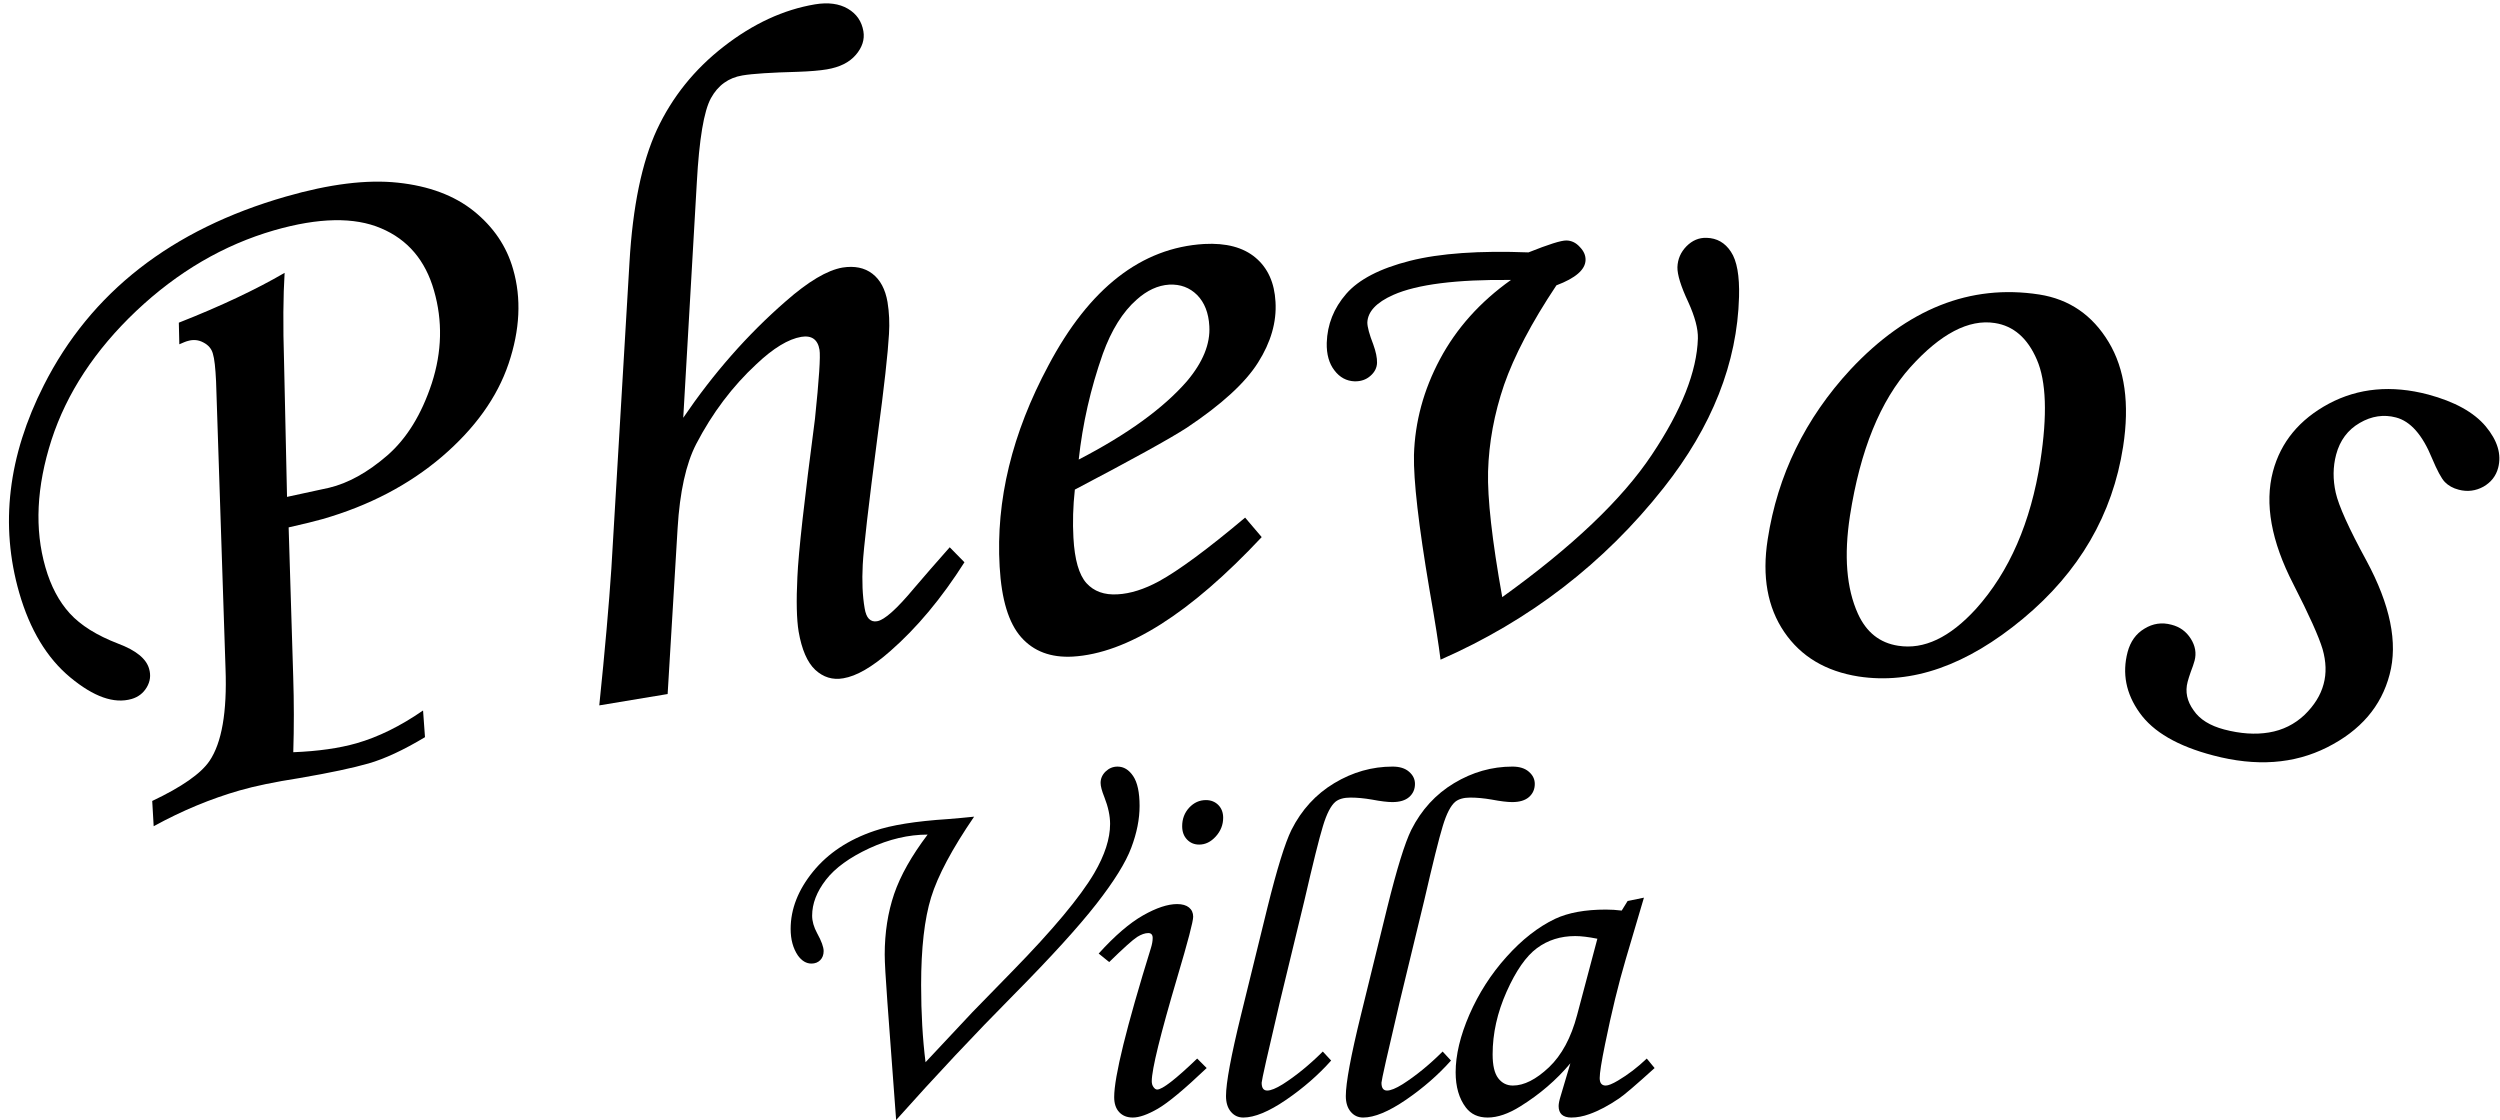
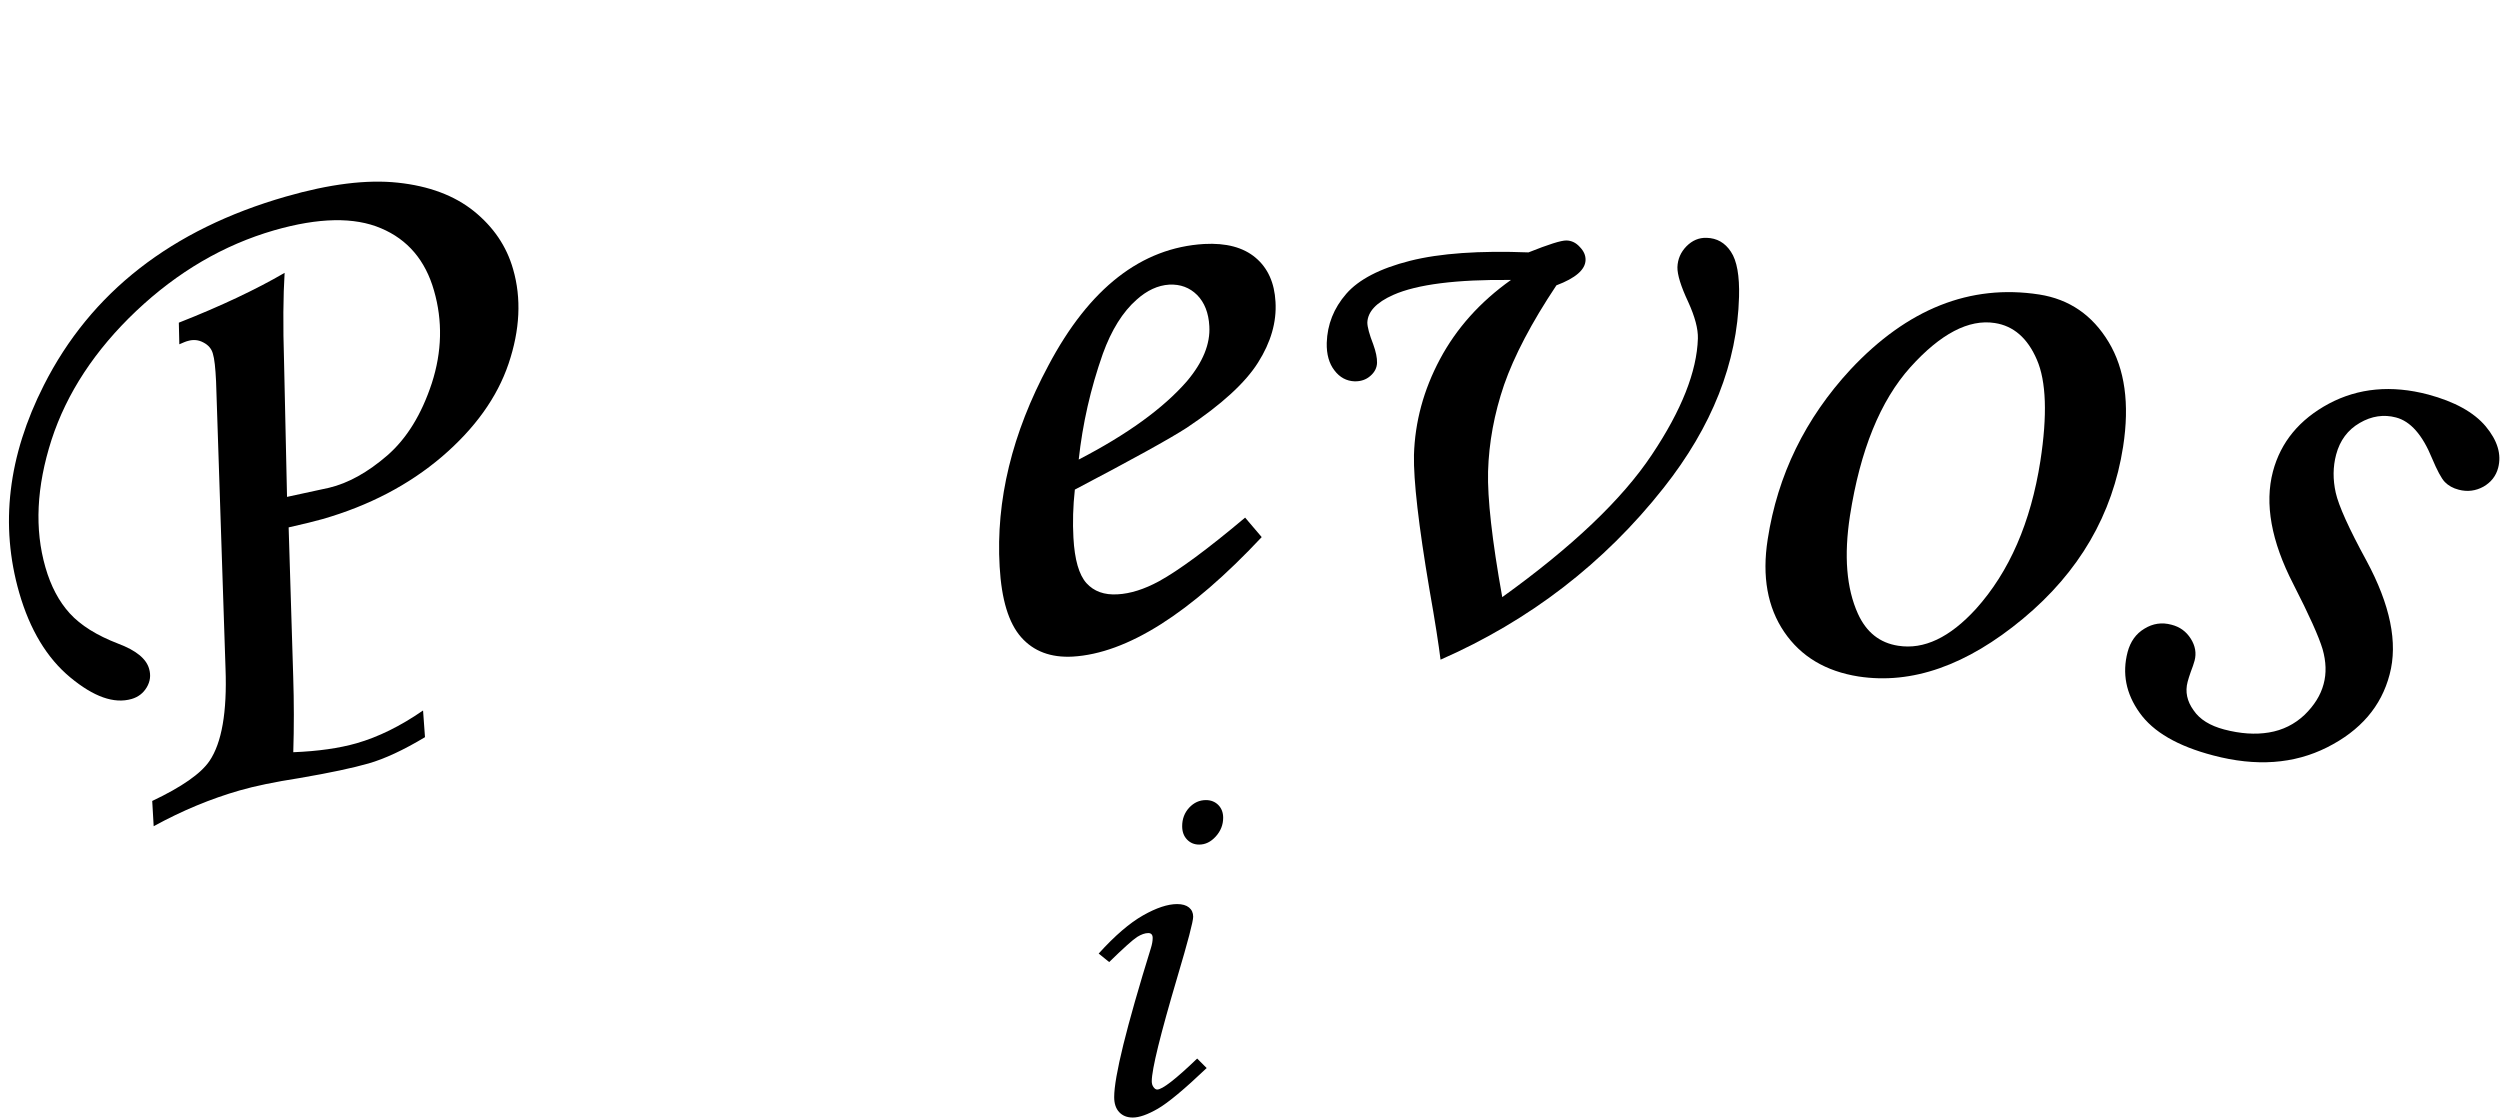
<svg xmlns="http://www.w3.org/2000/svg" xml:space="preserve" width="114.029mm" height="51.087mm" version="1.1" style="shape-rendering:geometricPrecision; text-rendering:geometricPrecision; image-rendering:optimizeQuality; fill-rule:evenodd; clip-rule:evenodd" viewBox="0 0 11398.78 5106.84">
  <defs>
    <style type="text/css"> .fil0 {fill:black;fill-rule:nonzero} </style>
  </defs>
  <g id="Layer_x0020_1">
    <path class="fil0" d="M817.64 1569.75l-2.26 -98.51c191.92,-75.51 352.68,-151.72 482.31,-227.17 -6.44,105.05 -7.78,239.8 -2.57,404.97l13.57 616.51 191.22 -41.44c88.37,-21.09 176.72,-70.43 265.75,-147.3 89.05,-77.59 156.33,-187.04 203.3,-329.8 46.24,-143.49 49.75,-284.04 9.79,-422.37 -39.24,-137.61 -119.73,-232.46 -241.48,-283.79 -121.76,-52.06 -284.04,-49.02 -486.83,9.1 -231.05,66.86 -440.31,189.46 -629.25,367.84 -188.2,178.38 -316.99,374.81 -386.36,587.87 -68.65,213.76 -77.9,407.21 -27.76,581.04 24.7,86.18 61.71,155.7 111.02,209.99 49.3,54.29 123.24,100.59 221.07,138.19 80.44,30.36 127.56,68 140.65,114.34 8.72,29.7 5.11,57.96 -10.8,84.77 -15.91,26.83 -39.09,44.23 -68.79,52.95 -80.39,23.25 -173.15,-9.99 -279.73,-98.28 -106.56,-88.31 -184.19,-217.18 -232.88,-385.95 -88.64,-308.54 -51.23,-623.71 112.23,-946.24 214.08,-423.27 581.86,-710.46 1103.35,-860.15 199.18,-57.4 369.41,-78.55 510.69,-63.45 142.01,15.09 257.97,58.46 347.13,130.11 88.44,71.64 148.65,159.25 178.44,264.27 38.52,133.27 31.39,276.72 -20.64,431.07 -52.04,153.63 -153.33,294.98 -303.92,424.07 -150.58,128.35 -332.34,223.41 -544.56,284.44 -32.58,9.45 -84.01,21.81 -154.27,37.81l20.86 680.97c3.72,115.19 3.82,229.66 0.29,344.13 113.01,-4.44 209.35,-18.28 288.31,-40.82 99.22,-28.34 200.61,-78.41 303.42,-149.49l8.79 121.7c-97.74,58.76 -183.92,98.67 -257.08,119.75 -70.97,20.34 -176.01,42.89 -316.53,66.93 -112.29,17.47 -202.83,36.39 -270.91,56.01 -131.82,37.79 -262.89,92.23 -392.52,163.33l-6.62 -115.18c134.7,-63.87 222.3,-124.8 261.38,-182.78 55.72,-82.64 80.23,-222.48 72.82,-420.98l-43.12 -1309.8c-2.95,-60.85 -7.33,-102.86 -14.6,-126.04 -5.81,-21.72 -20.31,-39.1 -42.78,-50.67 -22.46,-12.3 -46.37,-14.45 -70.99,-7.18 -9.43,2.18 -22.45,7.99 -39.11,15.23z" />
-     <path id="_1" class="fil0" d="M4330.27 2495.32l67.13 68.34c-104.18,164.08 -216.96,299.15 -338.33,405.21 -82.86,72.88 -153.99,113.92 -214.16,123.84 -48.56,8.53 -91.27,-4.67 -128.09,-38.85 -36.1,-34.19 -61.25,-92.24 -75.44,-174.14 -9.23,-55.83 -11.1,-139.14 -5.62,-249.97 4.74,-110.1 31.68,-350.52 80.09,-719.83 18.77,-181.04 25.66,-286.08 20.7,-315.07 -7.81,-47.12 -35.99,-66.78 -83.11,-58.98 -58.72,9.94 -126.96,50.98 -204.74,124.59 -109.04,101.03 -200.76,222.41 -274.44,364.15 -46.69,90.39 -74.68,218.51 -84.69,383.65l-45.45 756.19 -311.71 51.76c26.26,-254.91 44.4,-462.77 55.13,-624.28l82.52 -1394.3c14.68,-255.69 56.7,-458.39 125.33,-606.66 69.35,-148.27 170.51,-274.69 304.19,-378.52 134.39,-104.57 273,-168.55 416.54,-192.66 60.16,-9.94 110.12,-3.23 149.89,20.09 39.76,23.33 62.83,57.46 70.63,102.4 6.39,37.7 -5.35,73.87 -34.45,107.82 -29.82,34.67 -73.36,56.24 -132.08,66.18 -33.35,5.68 -77.56,9.14 -131.89,11.13 -122.45,3.18 -206.52,8.68 -252.91,16.47 -63.78,10.65 -111.72,45.24 -143.82,103.8 -32.08,58.57 -53.55,186.72 -64.41,385.19l-61.8 1071.99c136.92,-201.64 292.59,-379.29 467.73,-531.54 102.48,-90.19 188.87,-141.32 258.47,-153.38 54.37,-8.49 99.97,0.36 136.09,28.02 36.14,27.67 59.16,71.21 69.09,129.21 7.79,47.83 9.8,95.66 6.72,145.64 -4.65,84.74 -21.87,241.17 -52.39,468.53 -40.98,313.56 -63.41,508.36 -67.31,583.69 -3.89,74.6 -1.22,141.27 8.71,198.53 3.55,21.74 10.01,38.44 19.39,47.89 10.11,10.18 22.41,13.84 37.64,11 33.35,-5.67 89.3,-55.46 168.61,-150.81 44.38,-52 98.22,-114.12 162.23,-186.33z" />
    <path id="_2" class="fil0" d="M5677.13 2360.04l75.65 88.85c-326.97,348.88 -613.95,530.28 -861.66,544.9 -99.96,5.42 -178.31,-24.01 -235.03,-88.29 -57.46,-65.01 -89.71,-172.11 -98.2,-322.04 -17.71,-302.04 56.56,-608.03 222.84,-917.96 186.4,-352 423.39,-536.13 709.49,-553.06 100.68,-5.42 178.28,15.32 234.22,62.22 55.95,46.88 86.61,114.16 91.27,201.8 5.4,92 -21.09,184.09 -79.46,276.3 -58.36,92.94 -166.67,191.84 -324.96,297.44 -78.79,50.99 -249.43,145.04 -510.5,282.14 -8.43,76.82 -10.35,150.02 -6.48,219.55 5.42,99.95 25.22,168.7 59.4,206.98 34.19,37.56 81.34,54.79 142.18,50.95 57.95,-3.1 120.91,-22.88 188.15,-59.34 90.39,-49.58 221.9,-146.39 393.1,-290.43zm-758.72 -264.67c221.29,-114.52 386.05,-233.91 493.56,-357.44 72.87,-86.46 106.63,-169.9 102.01,-250.3 -3.11,-60.84 -22.12,-108.59 -55.57,-142.53 -34.16,-33.92 -76.23,-49.72 -126.93,-47.36 -52.15,3.07 -102.06,26.44 -149.01,68.62 -63.56,56.01 -114.71,138.05 -154.17,246.86 -55.96,158.85 -92.34,319.8 -109.89,482.16z" />
    <path id="_3" class="fil0" d="M7096.51 1300.93c-113.77,170.72 -192.83,322.45 -238.66,453.78 -45.1,132.04 -69.18,263.99 -73,395.13 -3.12,121.73 17.94,312.18 64.67,572.8 319.26,-229.53 546.59,-445.62 681.95,-649.02 136.09,-203.41 205.65,-380.47 210.09,-530.46 1.27,-43.46 -13.45,-99.19 -44.14,-166.44 -33.63,-71.58 -49.79,-124.4 -49.2,-158.46 1.3,-36.95 14.93,-68.16 40.91,-95.07 26.69,-26.92 57.07,-40.09 92.58,-38.78 46.36,1.26 83.4,22.11 110.37,63.3 27.71,41.18 39.58,109.95 37.08,205.6 -8.18,301.41 -122.91,591.67 -344.18,871.49 -270.98,343.07 -610.41,604.54 -1016.83,782.98 -8.24,-66.62 -24.62,-173.77 -50.58,-320 -49.73,-293.93 -73.03,-498.13 -70.6,-613.33 4.45,-150.72 43.69,-296.49 118.46,-436.62 74.78,-140.13 182.23,-260.84 323.8,-361.39 -248.5,-2.6 -427.35,19.87 -536.55,68.14 -77.38,34.37 -116.33,76.54 -118.29,125.81 0.08,20.28 8.91,53.57 27.21,100.59 11.73,32.54 17.64,60.78 17,83.24 -0.63,22.45 -10.69,42.78 -30.19,59.53 -19.48,17.47 -44.07,25.53 -72.34,24.92 -36.22,-1.3 -67.45,-17.82 -91.48,-49.6 -24.77,-31.78 -36.53,-73.75 -35.3,-125.91 2.56,-83.33 31.96,-158.07 88.92,-223.5 56.97,-65.44 153.83,-115.83 290.61,-150.44 136.79,-34.61 317.14,-46.94 540.29,-38.44 91.86,-36.61 149.02,-54.95 173.66,-54.33 22.46,0.63 42.78,9.97 60.25,29.46 18.19,18.76 26.96,38.29 26.33,60.02 -1.27,43.47 -45.31,82.05 -132.83,115.01z" />
    <path id="_4" class="fil0" d="M9298.13 1342.81c136.96,21.49 242.13,93.76 316.25,216.78 74.1,123.04 96.13,281.64 66.04,476.59 -47.99,310.15 -200.39,571.94 -456.47,784.66 -256.81,213.45 -506.59,300.83 -750.08,263.59 -149.28,-23.65 -262.41,-90.83 -338.68,-202.99 -76.27,-112.15 -101.87,-252.65 -75.37,-422.23 45.12,-293.48 171.46,-551.62 377.54,-774.39 258.87,-276.48 545.55,-390.72 860.78,-342.02zm-202.63 130.04c-118.84,-18.63 -247.68,48.97 -385.05,201.36 -137.38,153.09 -228.99,378.56 -275.56,677.85 -27.93,181.88 -16.07,330.38 36.29,446.2 38.56,84.7 99.49,133.12 183.55,146.02 117.4,18.63 235.38,-37.37 354.69,-167.98 152.55,-169.79 249.97,-394.55 293.66,-674.26 32.23,-209.43 26.89,-363.73 -16.02,-462.18 -42.2,-98.45 -106.77,-154.12 -191.56,-167.01z" />
    <path id="_5" class="fil0" d="M11070.86 1798.65c121.5,32.71 208.82,81.12 262.72,145.24 53.89,64.85 73.01,128.01 56.67,189.48 -9.68,36.89 -32.33,65.71 -67.25,85.76 -35.64,19.31 -72.61,24.13 -112.38,13.72 -26.05,-6.7 -46.96,-18.43 -63.52,-35.21 -15.82,-16.77 -35.14,-53.13 -58.67,-109.07 -43.46,-106.07 -98.1,-168.03 -163.91,-185.14 -55.68,-14.86 -111.53,-6.56 -165.35,24.95 -54.55,31.51 -90.38,79.8 -107.48,144.16 -14.87,55.69 -15.26,113.64 -1.92,173.87 13.37,59.5 59.74,162.69 139.89,309.58 108.74,201.43 144.5,374.82 105.83,519.45 -37.94,145.36 -132.87,255.56 -284.81,332.04 -151.94,76.47 -324.44,88.35 -518.98,37.03 -162.71,-42.4 -274.56,-107.65 -336.27,-195.02 -62.44,-87.36 -79.92,-179.48 -54.62,-276.39 12.64,-47.73 38.25,-83.78 76.8,-106.7 38.56,-23.64 79.17,-29.89 123.28,-17.99 38.34,9.69 67.17,30.89 87.95,63.64 20.79,32.74 26.36,66.11 17.43,100.09 -3.72,13.74 -9.63,31.08 -17.73,52.04 -5.92,17.34 -11.1,32.53 -14.08,44.81 -11.9,44.84 -2.78,88.37 27.37,129.87 27.97,41.48 74.87,70.06 139.23,87.17 73.76,19.34 141.83,24.15 204.22,13.71 63.09,-10.44 116.9,-37.59 162.1,-80.03 44.49,-43.16 73.78,-90.06 87.17,-140.68 13.39,-49.16 11.57,-102.07 -4.7,-159.41 -17,-56.63 -61.25,-155.46 -133.46,-296.5 -100.81,-195.58 -131.52,-366.76 -92.84,-513.56 35.69,-133.78 120.44,-236.79 254.95,-309.06 134.52,-71.53 285.31,-85.71 452.36,-41.82z" />
-     <path class="fil0" d="M4085.92 5106.84l-39.9 -537.94c-7.98,-109.42 -12.16,-181.59 -12.16,-216.55 0,-99.91 14.43,-192.23 42.93,-276.19 28.87,-84.34 79.78,-174.38 152.71,-270.87 -87,0 -175.52,20.89 -265.54,62.31 -90.04,41.78 -156.14,89.66 -197.94,143.6 -42.16,54.33 -63.06,109.04 -63.06,163.74 0,25.46 7.6,52.05 22.79,80.16 19.75,35.72 29.63,63.07 29.63,81.3 0,17.09 -5.32,31.15 -15.57,41.41 -10.26,10.27 -23.55,15.58 -39.89,15.58 -23.56,0 -44.07,-12.16 -61.93,-36.86 -22.03,-32.67 -33.05,-72.94 -33.05,-121.19 0,-90.42 34.19,-177.8 102.19,-261.38 68.38,-83.96 161.83,-145.89 280.37,-185.77 76.36,-26.21 187.67,-44.06 333.93,-53.57 39.14,-3.04 79.4,-6.84 120.06,-11.02 -100.29,146.65 -165.64,269.35 -196.03,367.75 -30.4,98.39 -45.59,231.75 -45.59,400.05 0,128.4 6.84,245.79 20.13,351.79l213.13 -227.57 181.97 -186.53c185.01,-189.19 309.62,-338.5 373.82,-447.53 48.24,-82.44 72.56,-157.28 72.56,-224.9 0,-36.86 -8.75,-77.88 -26.22,-122.34 -11.4,-28.11 -17.09,-49.76 -17.09,-64.58 0,-19.76 7.6,-37.24 22.79,-52.05 15.57,-14.81 33.44,-22.41 54.33,-22.41 28.49,0 52.04,14.43 71.42,43.3 19.37,28.88 29.25,74.08 29.25,136.01 0,60.02 -12.54,123.47 -37.99,190.71 -25.08,67.25 -78.26,152.72 -159.18,256.44 -81.3,104.09 -206.29,241.61 -375.72,412.95 -177.8,179.32 -356.73,370.03 -537.19,572.13z" />
    <path id="_1_0" class="fil0" d="M5498.4 3648.01c22.8,0 41.79,7.61 56.61,22.42 14.81,15.19 22.03,34.57 22.03,58.12 0,32.3 -11.4,60.79 -33.81,85.48 -22.41,24.7 -47.49,36.86 -75.6,36.86 -22.03,0 -40.65,-7.6 -55.47,-23.18 -14.81,-15.57 -22.03,-35.71 -22.03,-60.78 0,-33.06 10.64,-61.17 31.91,-84.34 21.66,-23.17 47.11,-34.58 76.36,-34.58zm-441.07 738.54l-47.86 -38.76c73.7,-81.68 141.33,-139.42 202.11,-174 60.79,-34.57 112.83,-51.66 155.38,-51.66 23.55,0 41.78,5.32 54.32,15.57 12.55,10.26 19,24.31 19,42.16 0,21.28 -23.94,112.84 -71.8,273.91 -77.88,263.27 -117.01,422.08 -117.01,476.03 0,11.02 2.66,19.75 7.98,26.97 5.32,7.22 10.64,11.02 16.71,11.02 23.55,0 84.34,-47.11 182.35,-141.33l43.3 43.31c-101.43,96.5 -175.9,158.42 -222.62,185.39 -46.73,26.97 -84.72,40.27 -114.35,40.27 -26.22,0 -46.73,-8.36 -61.93,-24.69 -15.19,-16.33 -22.79,-39.13 -22.79,-68.39 0,-92.7 55.84,-319.49 167.54,-680.02 5.32,-17.09 7.98,-32.29 7.98,-45.59 0,-14.81 -6.84,-22.41 -20.14,-22.41 -14.81,0 -31.91,6.08 -50.9,17.85 -18.99,12.16 -61.55,50.15 -127.27,114.36z" />
-     <path id="_2_1" class="fil0" d="M6031.41 4794.56l38 41.04c-58.13,65.34 -126.51,124.98 -205.16,178.93 -79.02,53.95 -144.36,80.92 -195.27,80.92 -23.17,0 -41.78,-8.74 -56.6,-26.21 -14.82,-17.47 -22.42,-41.41 -22.42,-71.8 0,-59.64 22.8,-182.73 68.77,-370.03l120.05 -488.93c43.69,-176.28 80.16,-294.8 109.8,-354.83 45.96,-91.18 110.93,-162.22 194.89,-212.74 83.96,-50.53 172.86,-75.6 265.93,-75.6 31.91,0 56.98,7.6 74.83,23.17 18.24,15.57 27.36,34.19 27.36,55.85 0,24.31 -8.74,44.06 -26.21,59.64 -17.86,15.57 -43.31,23.18 -77.12,23.18 -21.66,0 -52.81,-3.8 -93.08,-11.41 -35.34,-6.08 -67.63,-9.12 -97.63,-9.12 -30.02,0 -52.81,6.46 -68.39,19 -20.89,17.47 -40.28,54.7 -57.37,111.69 -17.47,56.98 -45.2,169.06 -83.96,336.97l-112.83 466.15c-55.09,234.02 -82.44,355.96 -82.44,366.23 0,23.93 8.36,35.71 25.45,35.71 16.34,0 39.9,-9.5 71.04,-28.87 60.79,-38.76 121.58,-88.52 182.35,-148.93z" />
-     <path id="_3_2" class="fil0" d="M6577.71 4794.56l38 41.04c-58.13,65.34 -126.51,124.98 -205.16,178.93 -79.02,53.95 -144.36,80.92 -195.27,80.92 -23.17,0 -41.78,-8.74 -56.6,-26.21 -14.82,-17.47 -22.42,-41.41 -22.42,-71.8 0,-59.64 22.8,-182.73 68.77,-370.03l120.05 -488.93c43.69,-176.28 80.16,-294.8 109.8,-354.83 45.96,-91.18 110.93,-162.22 194.89,-212.74 83.96,-50.53 172.86,-75.6 265.93,-75.6 31.91,0 56.98,7.6 74.83,23.17 18.24,15.57 27.36,34.19 27.36,55.85 0,24.31 -8.74,44.06 -26.21,59.64 -17.86,15.57 -43.31,23.18 -77.12,23.18 -21.66,0 -52.81,-3.8 -93.08,-11.41 -35.34,-6.08 -67.63,-9.12 -97.63,-9.12 -30.02,0 -52.81,6.46 -68.39,19 -20.89,17.47 -40.28,54.7 -57.37,111.69 -17.47,56.98 -45.2,169.06 -83.96,336.97l-112.83 466.15c-55.09,234.02 -82.44,355.96 -82.44,366.23 0,23.93 8.36,35.71 25.45,35.71 16.34,0 39.9,-9.5 71.04,-28.87 60.79,-38.76 121.58,-88.52 182.35,-148.93z" />
-     <path id="_4_3" class="fil0" d="M7421.09 4108.08l74.46 -15.2 -83.2 281.51c-33.05,112.08 -64.58,241.24 -94.22,387.51 -16.33,79.4 -24.31,130.68 -24.31,153.47 0,22.8 9.12,34.2 27.73,34.2 11.4,0 30.4,-7.6 55.85,-22.79 45.58,-26.98 89.28,-60.41 131.06,-100.3l35.72 43.31c-84.34,76.36 -138.29,122.71 -162.22,138.66 -47.49,32.3 -92.32,56.23 -135.24,71.42 -28.5,10.26 -55.85,15.57 -82.44,15.57 -19,0 -33.44,-4.56 -43.31,-13.3 -9.5,-8.74 -14.43,-22.03 -14.43,-38.75 0,-11.02 3.04,-26.22 9.12,-45.59l44.45 -149.68c-63.83,76.35 -140.19,141.7 -228.33,196.41 -53.95,33.81 -103.71,50.9 -148.93,50.9 -43.3,0 -75.97,-15.19 -99.15,-45.58 -31.15,-41.04 -46.72,-94.6 -46.72,-160.7 0,-78.64 20.89,-166.4 62.69,-262.89 42.16,-96.5 98.01,-184.25 168.67,-262.89 70.28,-78.64 144.37,-136.76 222.25,-174 60.02,-28.11 137.14,-42.16 231.36,-42.16 23.94,0 47.87,1.52 72.18,4.56l26.97 -43.68zm-137.9 172.09c-39.9,-7.98 -73.7,-12.16 -101.05,-12.16 -66.49,0 -124.61,18.23 -174.38,55.09 -49.77,36.85 -95.74,102.95 -138.29,198.31 -42.54,95.36 -63.82,190.71 -63.82,285.69 0,50.53 8.36,86.62 25.45,109.03 17.09,22.42 39.51,33.44 66.87,33.44 50.9,0 105.61,-27.74 164.12,-82.82 58.5,-55.47 101.43,-135.25 128.78,-238.96l92.32 -347.61z" />
  </g>
</svg>